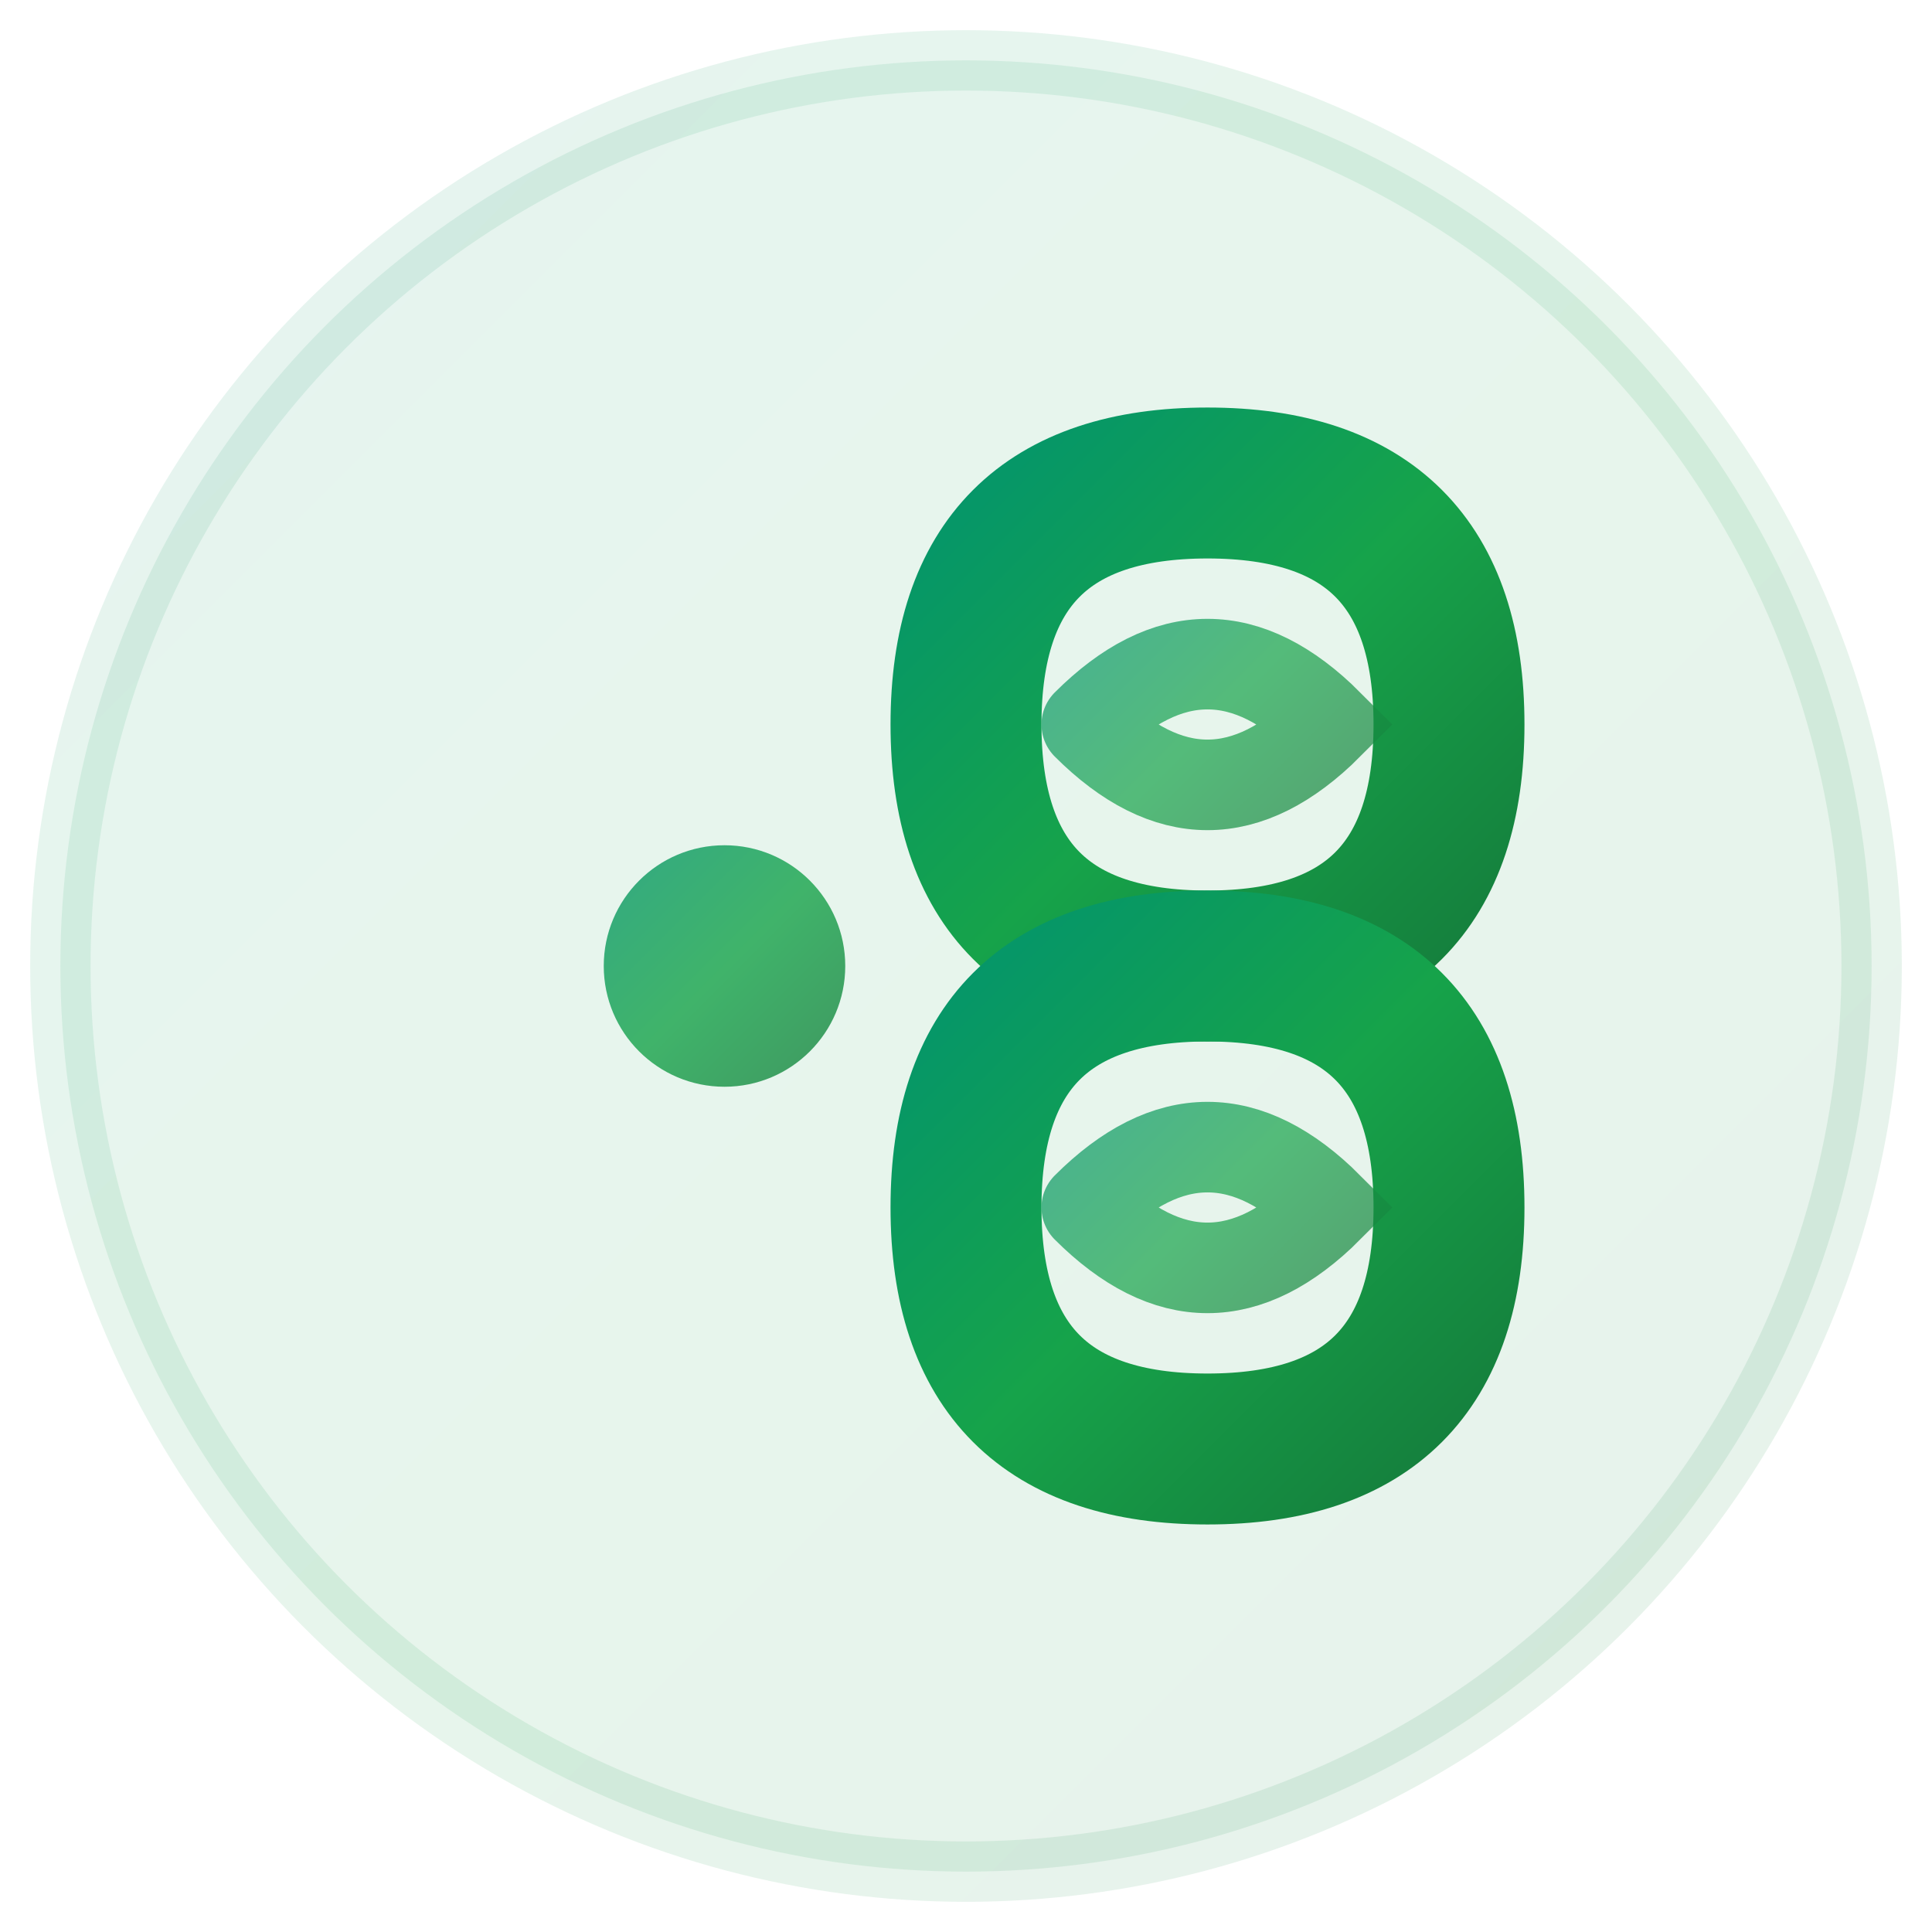
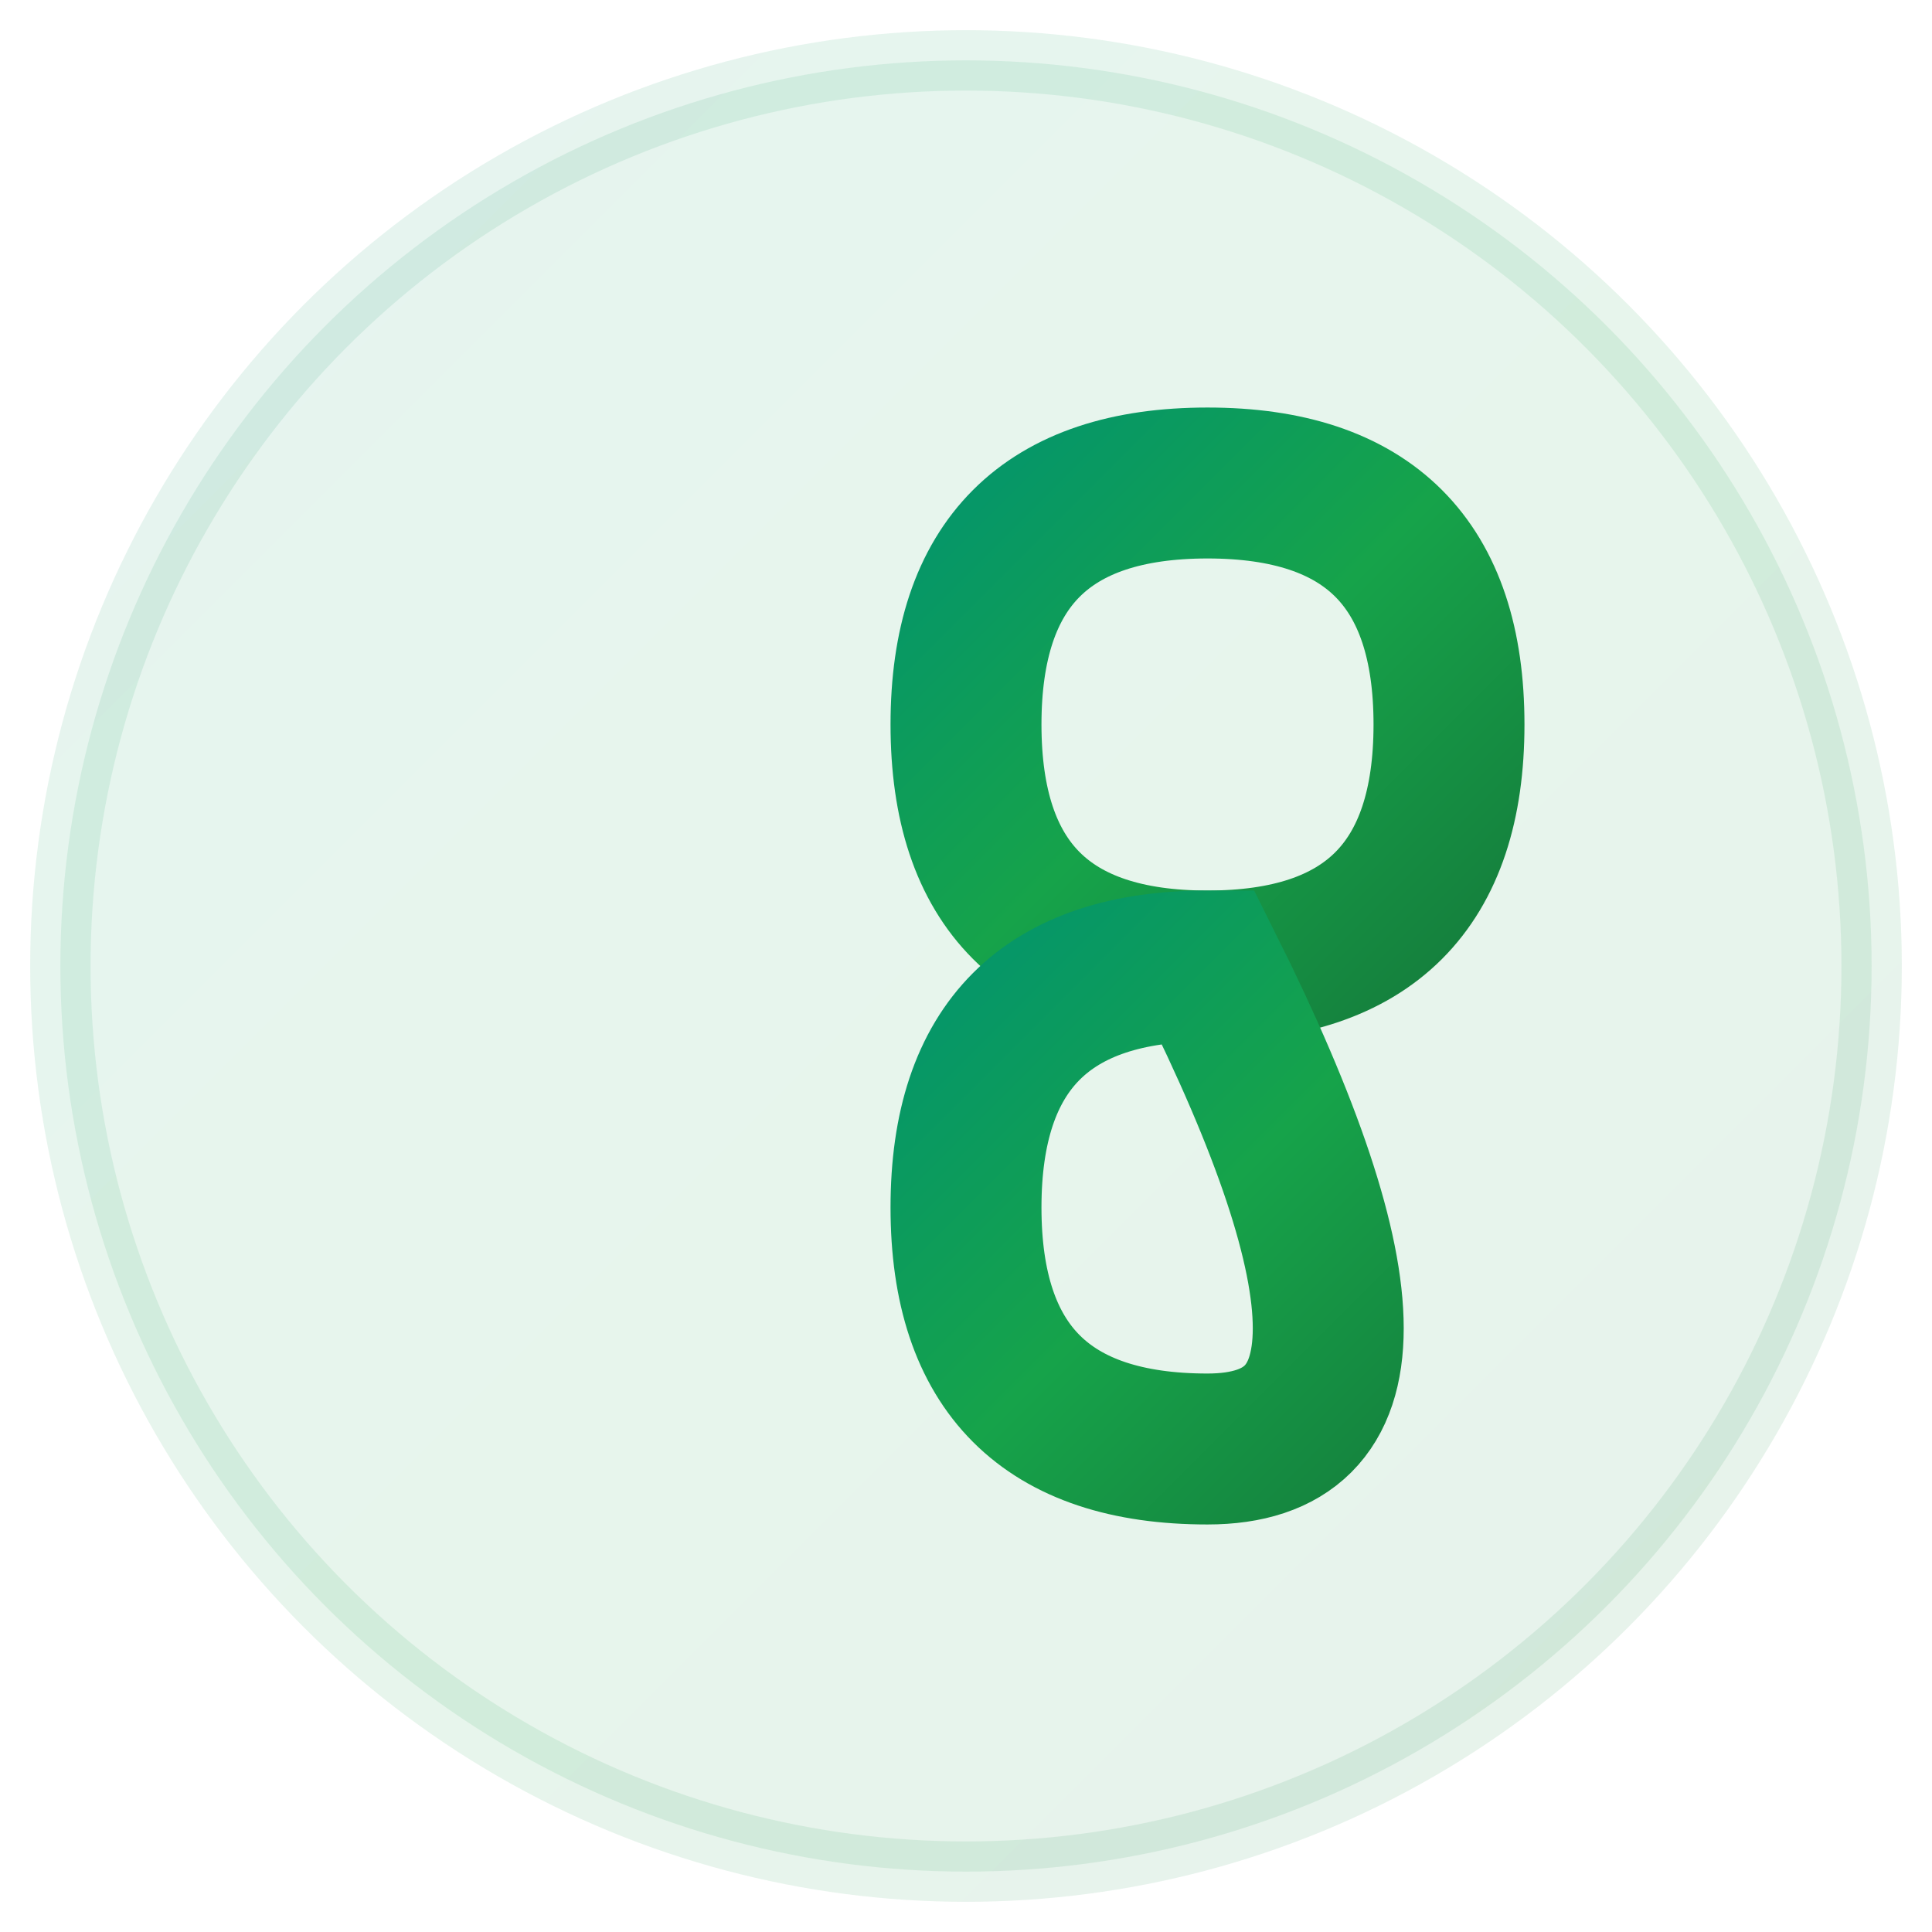
<svg xmlns="http://www.w3.org/2000/svg" viewBox="0 0 32 32" width="32" height="32">
  <defs>
    <linearGradient id="calmGradient" x1="0%" y1="0%" x2="100%" y2="100%">
      <stop offset="0%" style="stop-color:#059669;stop-opacity:1" />
      <stop offset="50%" style="stop-color:#16a34a;stop-opacity:1" />
      <stop offset="100%" style="stop-color:#15803d;stop-opacity:1" />
    </linearGradient>
  </defs>
  <circle cx="16" cy="16" r="15" fill="url(#calmGradient)" opacity="0.1" stroke="url(#calmGradient)" stroke-width="1" />
  <path d="M 20 8             Q 24 8 24 12            Q 24 16 20 16            Q 16 16 16 12            Q 16 8 20 8 Z" fill="none" stroke="url(#calmGradient)" stroke-width="2.5" stroke-linecap="round" />
-   <path d="M 18 12             Q 20 10 22 12            Q 20 14 18 12" fill="none" stroke="url(#calmGradient)" stroke-width="1.5" stroke-linecap="round" opacity="0.7" />
-   <path d="M 20 16             Q 24 16 24 20            Q 24 24 20 24            Q 16 24 16 20            Q 16 16 20 16 Z" fill="none" stroke="url(#calmGradient)" stroke-width="2.5" stroke-linecap="round" />
-   <path d="M 18 20             Q 20 18 22 20            Q 20 22 18 20" fill="none" stroke="url(#calmGradient)" stroke-width="1.5" stroke-linecap="round" opacity="0.7" />
-   <circle cx="12" cy="16" r="2" fill="url(#calmGradient)" opacity="0.8" />
+   <path d="M 20 16             Q 24 24 20 24            Q 16 24 16 20            Q 16 16 20 16 Z" fill="none" stroke="url(#calmGradient)" stroke-width="2.5" stroke-linecap="round" />
  <path d="M 14 16             Q 15 16 16 16" fill="none" stroke="url(#calmGradient)" stroke-width="2" stroke-linecap="round" opacity="0.6" />
</svg>